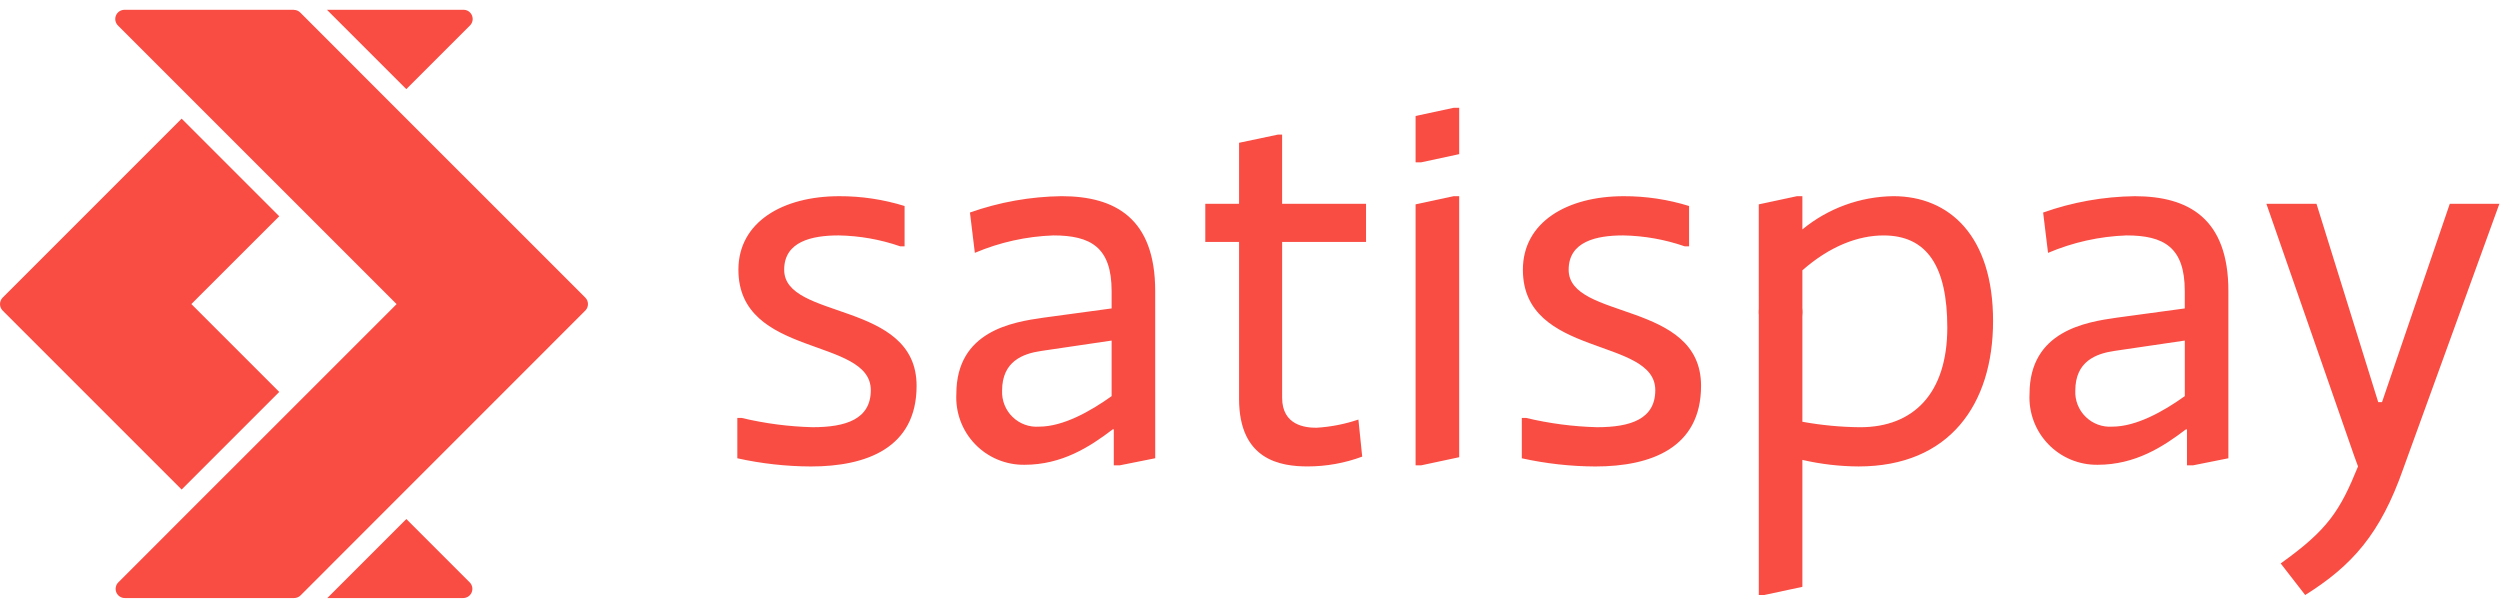
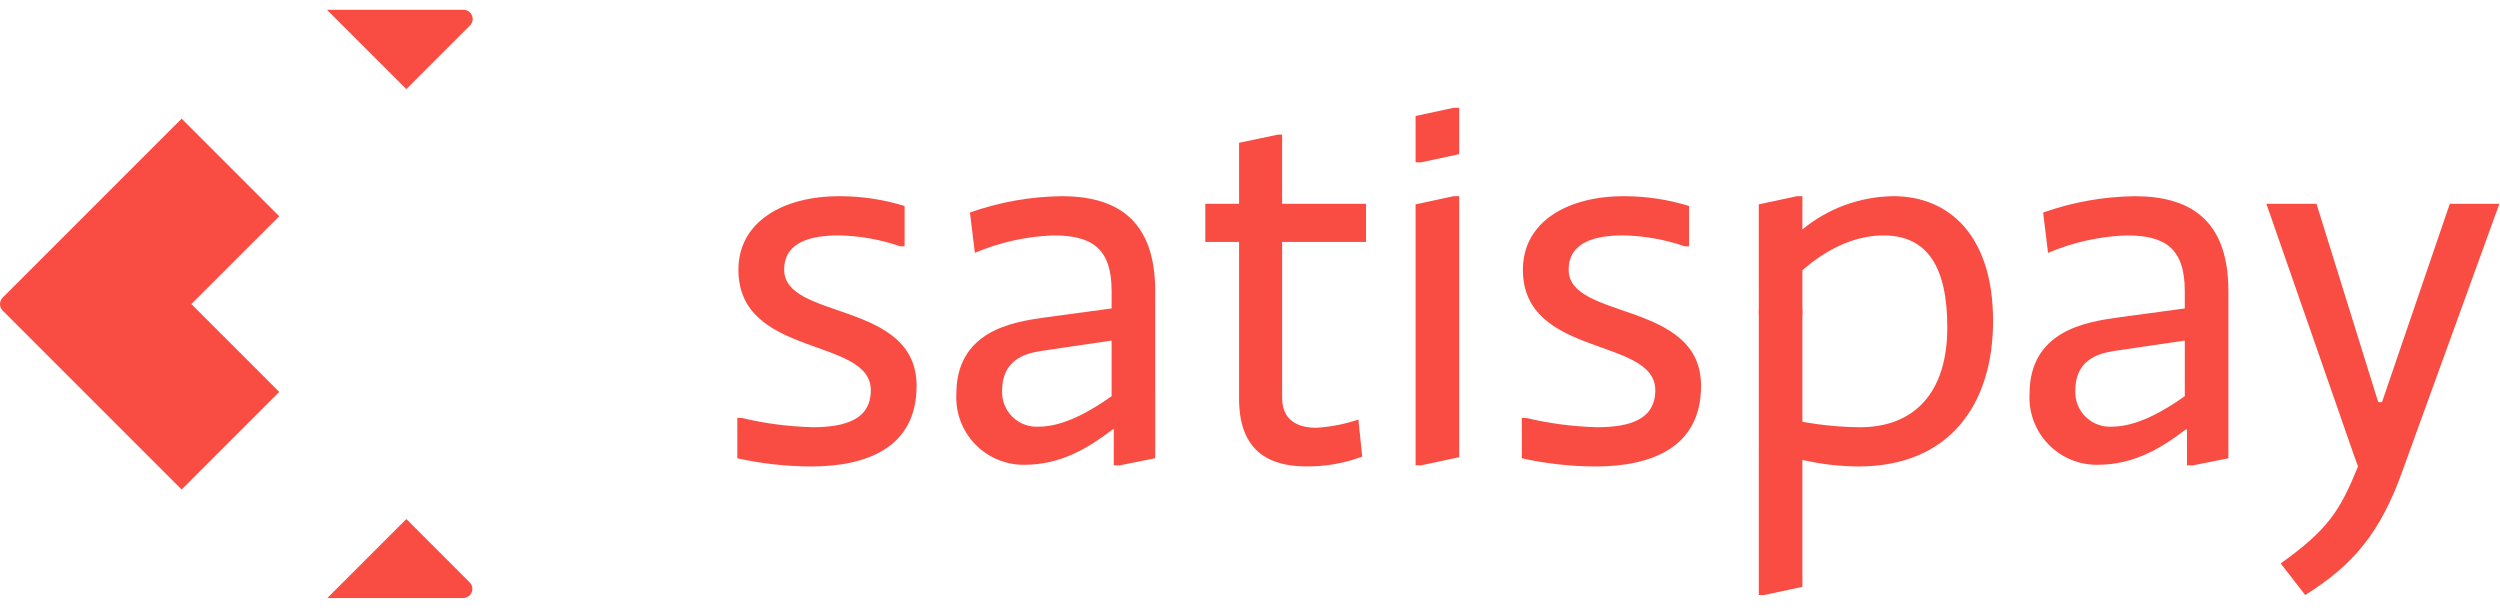
<svg xmlns="http://www.w3.org/2000/svg" width="102" height="25" viewBox="0 0 102 25" fill="none">
  <g clip-path="url(#clip0_174_954)">
    <path d="M30.083 17.052H30.261C31.209 17.278 32.177 17.405 33.151 17.43C34.529 17.43 35.529 17.096 35.529 15.918C35.529 13.74 30.127 14.607 30.127 11.006C30.127 9.049 31.95 8.005 34.239 8.005C35.143 8.002 36.043 8.137 36.907 8.405V10.05H36.729C35.92 9.77 35.073 9.62 34.217 9.605C33.128 9.605 31.994 9.85 31.994 11.006C31.994 13.073 37.397 12.25 37.397 15.741C37.397 18.276 35.351 19.032 33.084 19.032C32.075 19.028 31.069 18.916 30.083 18.698V17.052ZM55.578 18.63C54.867 18.894 54.114 19.03 53.356 19.03C52.266 19.03 50.554 18.786 50.554 16.274V9.871H49.176V8.316H50.554V5.826L52.133 5.493H52.31V8.316H55.734V9.872H52.311V16.229C52.311 17.363 53.267 17.452 53.711 17.452C54.294 17.417 54.87 17.305 55.423 17.118L55.578 18.63ZM62.09 17.052H62.268C63.215 17.278 64.184 17.405 65.157 17.43C66.536 17.43 67.536 17.096 67.536 15.918C67.536 13.74 62.134 14.607 62.134 11.006C62.134 9.049 63.957 8.005 66.246 8.005C67.15 8.002 68.05 8.137 68.914 8.405V10.05H68.736C67.927 9.77 67.08 9.62 66.224 9.605C65.135 9.605 64.001 9.85 64.001 11.006C64.001 13.073 69.403 12.25 69.403 15.741C69.403 18.276 67.358 19.032 65.091 19.032C64.081 19.028 63.075 18.916 62.09 18.698L62.09 17.052ZM71.758 8.338L73.314 8.005H73.537V9.361C74.583 8.499 75.893 8.021 77.249 8.004C79.538 8.004 81.317 9.627 81.317 13.095C81.317 16.497 79.539 19.031 75.827 19.031C75.056 19.027 74.288 18.937 73.537 18.764V23.943L71.981 24.276H71.759L71.758 8.338ZM73.537 17.208C74.314 17.349 75.103 17.424 75.893 17.431C78.072 17.431 79.45 16.052 79.45 13.363C79.45 10.873 78.627 9.606 76.849 9.606C75.804 9.606 74.648 10.05 73.537 11.029V17.208ZM96.053 18.607L92.469 8.316H94.513L97.031 16.407H97.186L99.951 8.316H101.974L98.054 19.12C97.12 21.788 95.964 23.077 94.052 24.277L93.052 22.988C94.986 21.61 95.474 20.832 96.208 19.031M90.918 18.697L89.474 18.986H89.229V17.519H89.184C88.251 18.23 87.117 18.963 85.583 18.963C85.207 18.968 84.835 18.896 84.488 18.751C84.141 18.606 83.828 18.391 83.568 18.12C83.307 17.849 83.105 17.528 82.974 17.176C82.843 16.824 82.785 16.448 82.805 16.073C82.805 13.496 85.116 13.139 86.361 12.961L89.139 12.584V11.873C89.139 10.094 88.295 9.605 86.761 9.605C85.659 9.644 84.574 9.886 83.56 10.317L83.36 8.672C84.56 8.246 85.822 8.021 87.095 8.005C89.296 8.005 90.918 8.916 90.918 11.873L90.918 18.697ZM89.14 13.895L86.272 14.317C85.516 14.428 84.672 14.739 84.672 15.94C84.663 16.138 84.697 16.336 84.771 16.521C84.845 16.706 84.956 16.873 85.099 17.011C85.242 17.15 85.412 17.257 85.599 17.325C85.786 17.393 85.985 17.421 86.183 17.407C87.162 17.407 88.273 16.784 89.14 16.162L89.14 13.895ZM47.132 11.873C47.132 8.916 45.509 8.004 43.309 8.004C42.036 8.021 40.774 8.246 39.574 8.671L39.774 10.316C40.788 9.885 41.874 9.644 42.975 9.605C44.509 9.605 45.354 10.094 45.354 11.872V12.584L42.575 12.961C41.33 13.139 39.019 13.495 39.019 16.073C38.999 16.448 39.057 16.823 39.188 17.175C39.319 17.528 39.521 17.849 39.782 18.12C40.042 18.391 40.355 18.605 40.702 18.75C41.049 18.895 41.421 18.968 41.797 18.963C43.331 18.963 44.465 18.23 45.399 17.518H45.443V18.985H45.688L47.133 18.696L47.132 11.873ZM45.354 16.163C44.486 16.785 43.375 17.407 42.397 17.407C42.199 17.422 41.999 17.394 41.813 17.326C41.626 17.258 41.456 17.151 41.313 17.012C41.17 16.874 41.058 16.707 40.985 16.522C40.911 16.337 40.877 16.139 40.885 15.94C40.885 14.74 41.73 14.429 42.486 14.318L45.354 13.895L45.354 16.163ZM57.756 18.986H57.763L57.756 18.978V18.986ZM59.312 8.004L57.756 8.338V18.978L57.763 18.985H57.986L59.535 18.654V8.004H59.312ZM59.312 4.398L57.756 4.732V6.615L57.763 6.622H57.986L59.535 6.289V4.398H59.312Z" fill="#F94C43" />
    <path d="M73.537 12.732C73.537 12.908 73.485 13.08 73.388 13.226C73.29 13.373 73.151 13.487 72.989 13.555C72.826 13.622 72.648 13.64 72.475 13.606C72.302 13.572 72.144 13.487 72.019 13.363C71.895 13.239 71.81 13.081 71.775 12.908C71.741 12.735 71.758 12.556 71.825 12.394C71.892 12.231 72.006 12.092 72.153 11.994C72.299 11.896 72.471 11.844 72.647 11.844C72.763 11.844 72.879 11.867 72.987 11.912C73.095 11.956 73.193 12.022 73.275 12.104C73.358 12.187 73.423 12.285 73.468 12.393C73.513 12.501 73.536 12.616 73.536 12.733M19.175 1.04C19.228 0.987 19.263 0.92 19.278 0.847C19.292 0.774 19.285 0.699 19.256 0.63C19.228 0.561 19.179 0.503 19.117 0.461C19.055 0.42 18.983 0.399 18.908 0.399H13.339L16.577 3.636L19.175 1.04ZM11.393 8.823L7.411 4.841L3.827 8.425L0.11 12.142C0.075 12.176 0.047 12.218 0.029 12.263C0.01 12.309 0 12.358 0 12.407C0 12.456 0.01 12.505 0.029 12.551C0.047 12.596 0.075 12.637 0.11 12.672L3.827 16.39L7.411 19.973L11.393 15.991L8.074 12.672L7.808 12.406L8.074 12.139L11.393 8.823ZM16.579 21.176L13.355 24.4H18.896C18.971 24.401 19.043 24.379 19.105 24.338C19.167 24.297 19.216 24.238 19.244 24.169C19.273 24.101 19.28 24.025 19.266 23.952C19.251 23.879 19.216 23.812 19.163 23.76L16.579 21.176Z" fill="#F94C43" />
-     <path d="M23.879 12.142L20.162 8.425L15.977 4.241L12.248 0.51C12.18 0.444 12.09 0.405 11.995 0.403C11.99 0.403 11.987 0.4 11.982 0.4H5.079C5.005 0.4 4.932 0.422 4.87 0.463C4.808 0.504 4.76 0.563 4.731 0.631C4.703 0.7 4.695 0.776 4.71 0.849C4.724 0.921 4.76 0.988 4.813 1.041L8.012 4.241L11.995 8.222L15.915 12.142L16.181 12.408L15.915 12.675L11.995 16.593L8.012 20.575L4.828 23.76C4.775 23.812 4.739 23.879 4.725 23.952C4.71 24.025 4.718 24.101 4.746 24.169C4.775 24.238 4.823 24.297 4.885 24.338C4.947 24.379 5.02 24.401 5.094 24.4H11.997C12.047 24.401 12.096 24.391 12.142 24.372C12.188 24.353 12.229 24.326 12.264 24.291L15.977 20.575L20.162 16.39L23.879 12.672C23.914 12.638 23.942 12.596 23.961 12.551C23.98 12.505 23.989 12.456 23.989 12.407C23.989 12.358 23.98 12.309 23.961 12.263C23.942 12.218 23.914 12.177 23.879 12.142Z" fill="#F94C43" />
  </g>
  <defs>
    <clipPath id="clip0_174_954">
      <rect width="101.974" height="24" fill="white" transform="translate(0 0.4)" />
    </clipPath>
  </defs>
</svg>